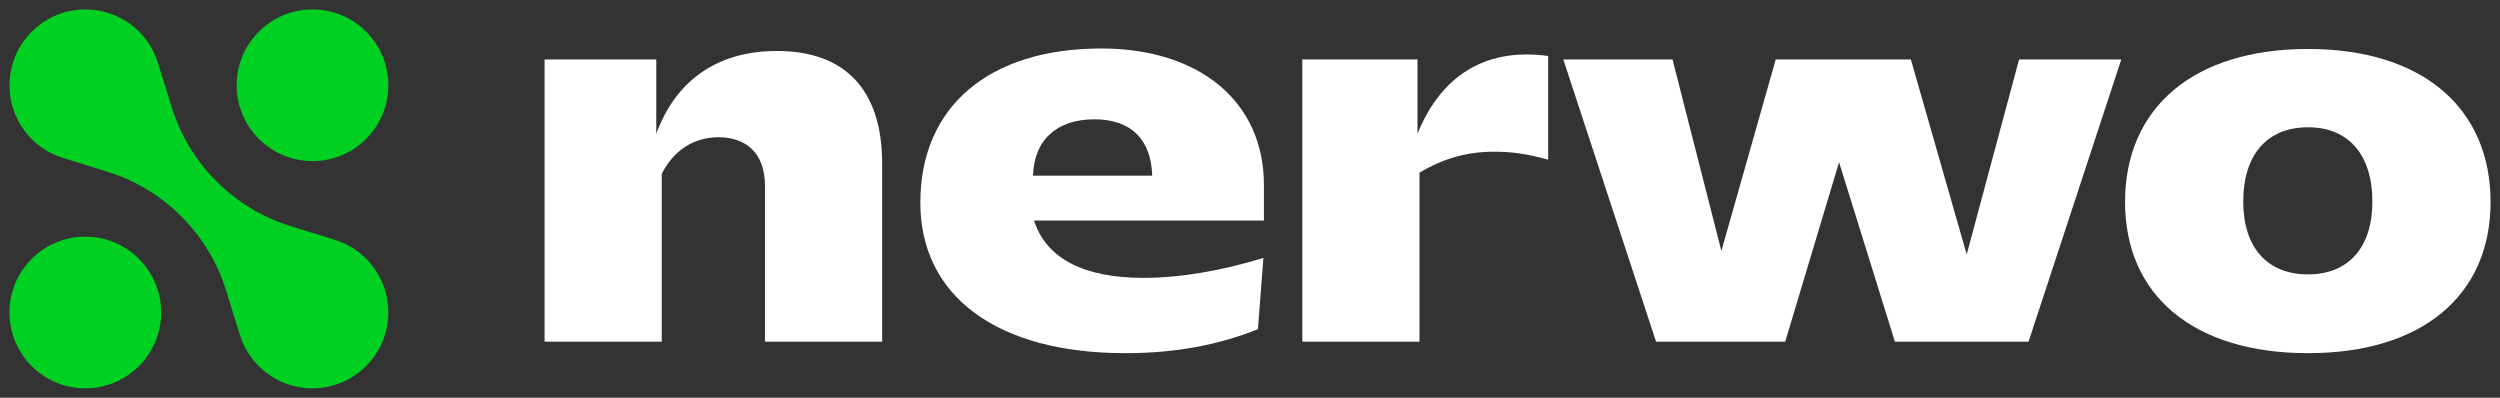
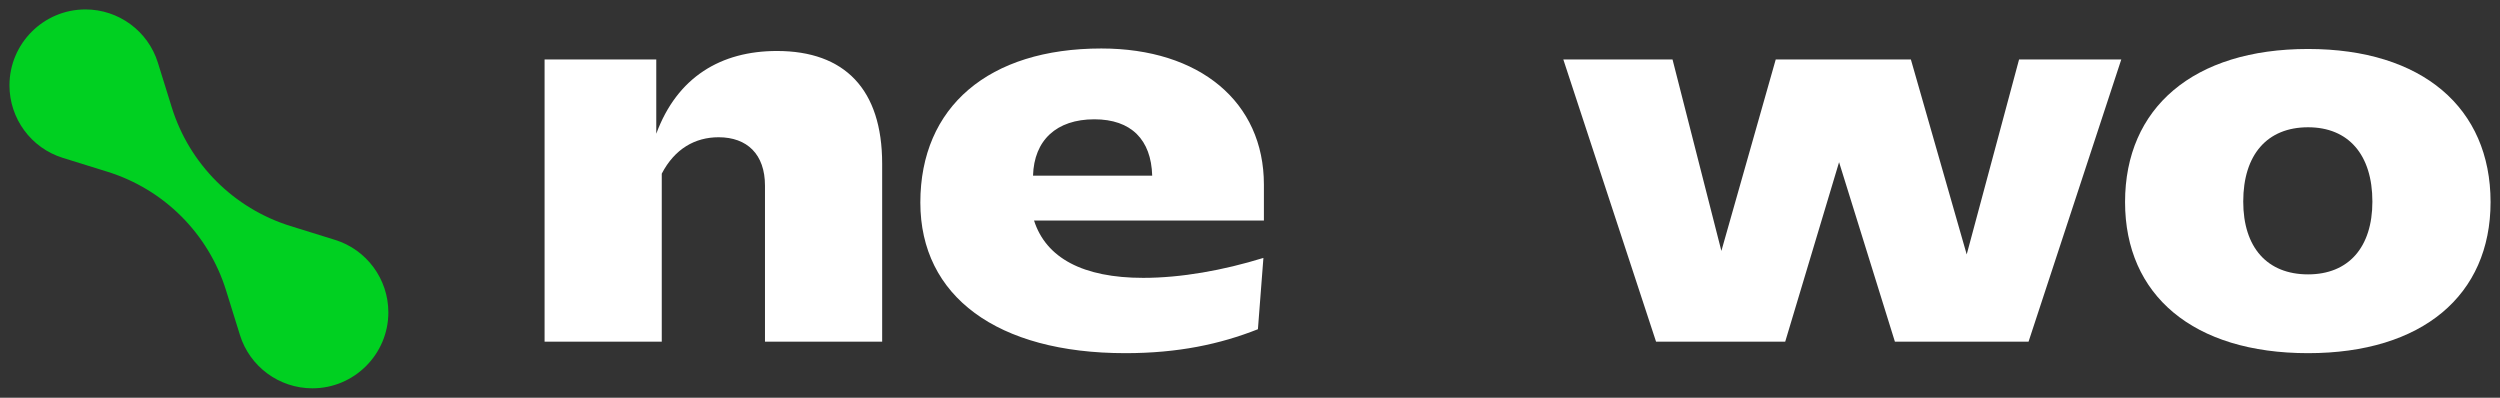
<svg xmlns="http://www.w3.org/2000/svg" width="132" height="21" viewBox="0 0 132 21" fill="none">
  <rect x="0" y="0" width="132" height="21" fill="#333333" stroke="none" />
  <path d="M121.866 18.647C115.81 18.647 112.203 15.593 112.203 10.669C112.203 5.693 115.81 2.586 121.866 2.586C127.895 2.586 131.502 5.693 131.502 10.669C131.502 15.593 127.895 18.647 121.866 18.647ZM121.866 14.487C123.998 14.487 125.262 13.065 125.262 10.643C125.262 8.168 123.998 6.72 121.866 6.72C119.707 6.72 118.443 8.168 118.443 10.643C118.443 13.065 119.707 14.487 121.866 14.487Z" fill="white" />
  <path d="M82.543 3.139H88.309L90.889 13.249L93.759 3.139H100.894L103.842 13.434L106.607 3.139H112.004L107.107 18.041H100.051L97.103 8.563L94.259 18.041H87.44L82.543 3.139Z" fill="white" />
-   <path d="M68.762 18.041V3.139H74.844V7.062C76.028 4.14 78.108 2.876 80.609 2.876C80.978 2.876 81.347 2.902 81.742 2.955V8.431C80.609 8.115 79.793 8.01 78.898 8.01C77.476 8.01 76.239 8.352 74.949 9.116V18.041H68.762Z" fill="white" />
  <path d="M48.594 10.695C48.594 5.64 52.201 2.56 58.151 2.56C63.337 2.56 66.734 5.377 66.734 9.748V11.643H54.597C55.228 13.618 57.177 14.671 60.362 14.671C62.363 14.671 64.575 14.276 66.708 13.618L66.418 17.383C64.417 18.173 62.205 18.647 59.415 18.647C52.648 18.647 48.594 15.645 48.594 10.695ZM60.836 9.274C60.784 7.378 59.731 6.299 57.782 6.299C55.781 6.299 54.597 7.404 54.544 9.274H60.836Z" fill="white" />
  <path d="M28.754 18.041V3.139H34.651V7.062C35.757 4.061 38.074 2.692 41.023 2.692C44.603 2.692 46.578 4.719 46.578 8.642V18.041H40.391V9.801C40.391 8.142 39.443 7.247 37.943 7.247C36.705 7.247 35.626 7.852 34.941 9.169V18.041H28.754Z" fill="white" />
-   <path d="M12.496 4.502C12.496 2.29 14.289 0.498 16.5 0.498C18.712 0.498 20.504 2.29 20.504 4.502C20.504 6.713 18.712 8.506 16.5 8.506C14.289 8.506 12.496 6.713 12.496 4.502Z" fill="#00D021" />
-   <path d="M0.5 16.499C0.5 14.287 2.293 12.495 4.504 12.495C6.715 12.495 8.508 14.287 8.508 16.499C8.508 18.71 6.715 20.503 4.504 20.503C2.293 20.503 0.5 18.71 0.5 16.499Z" fill="#00D021" />
  <path fill-rule="evenodd" clip-rule="evenodd" d="M8.336 3.311C7.816 1.638 6.262 0.498 4.51 0.498C2.3 0.498 0.5 2.297 0.5 4.507C0.5 6.259 1.64 7.814 3.313 8.334L5.67 9.067C8.662 9.997 11.006 12.34 11.936 15.333L12.669 17.689C13.189 19.363 14.743 20.503 16.495 20.503C18.705 20.503 20.505 18.703 20.505 16.493C20.505 14.741 19.365 13.186 17.692 12.666L15.335 11.934C12.343 11.003 9.999 8.66 9.069 5.667L8.336 3.311Z" fill="#00D021" />
</svg>